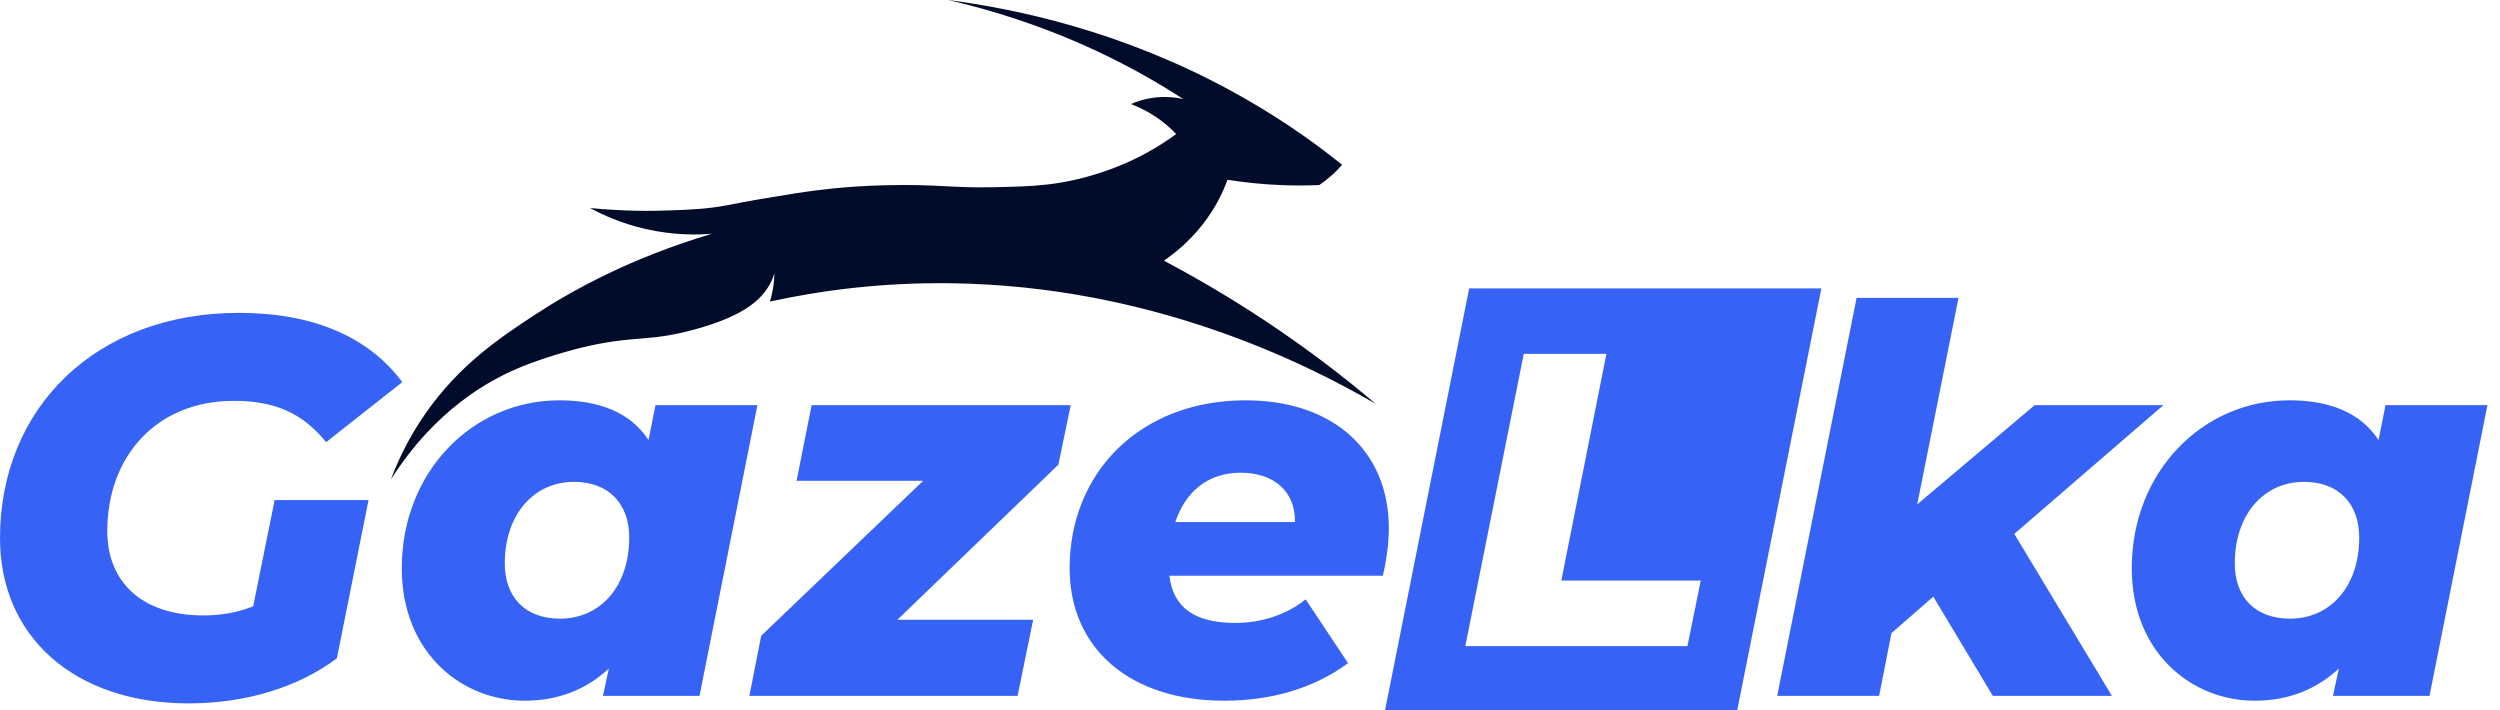
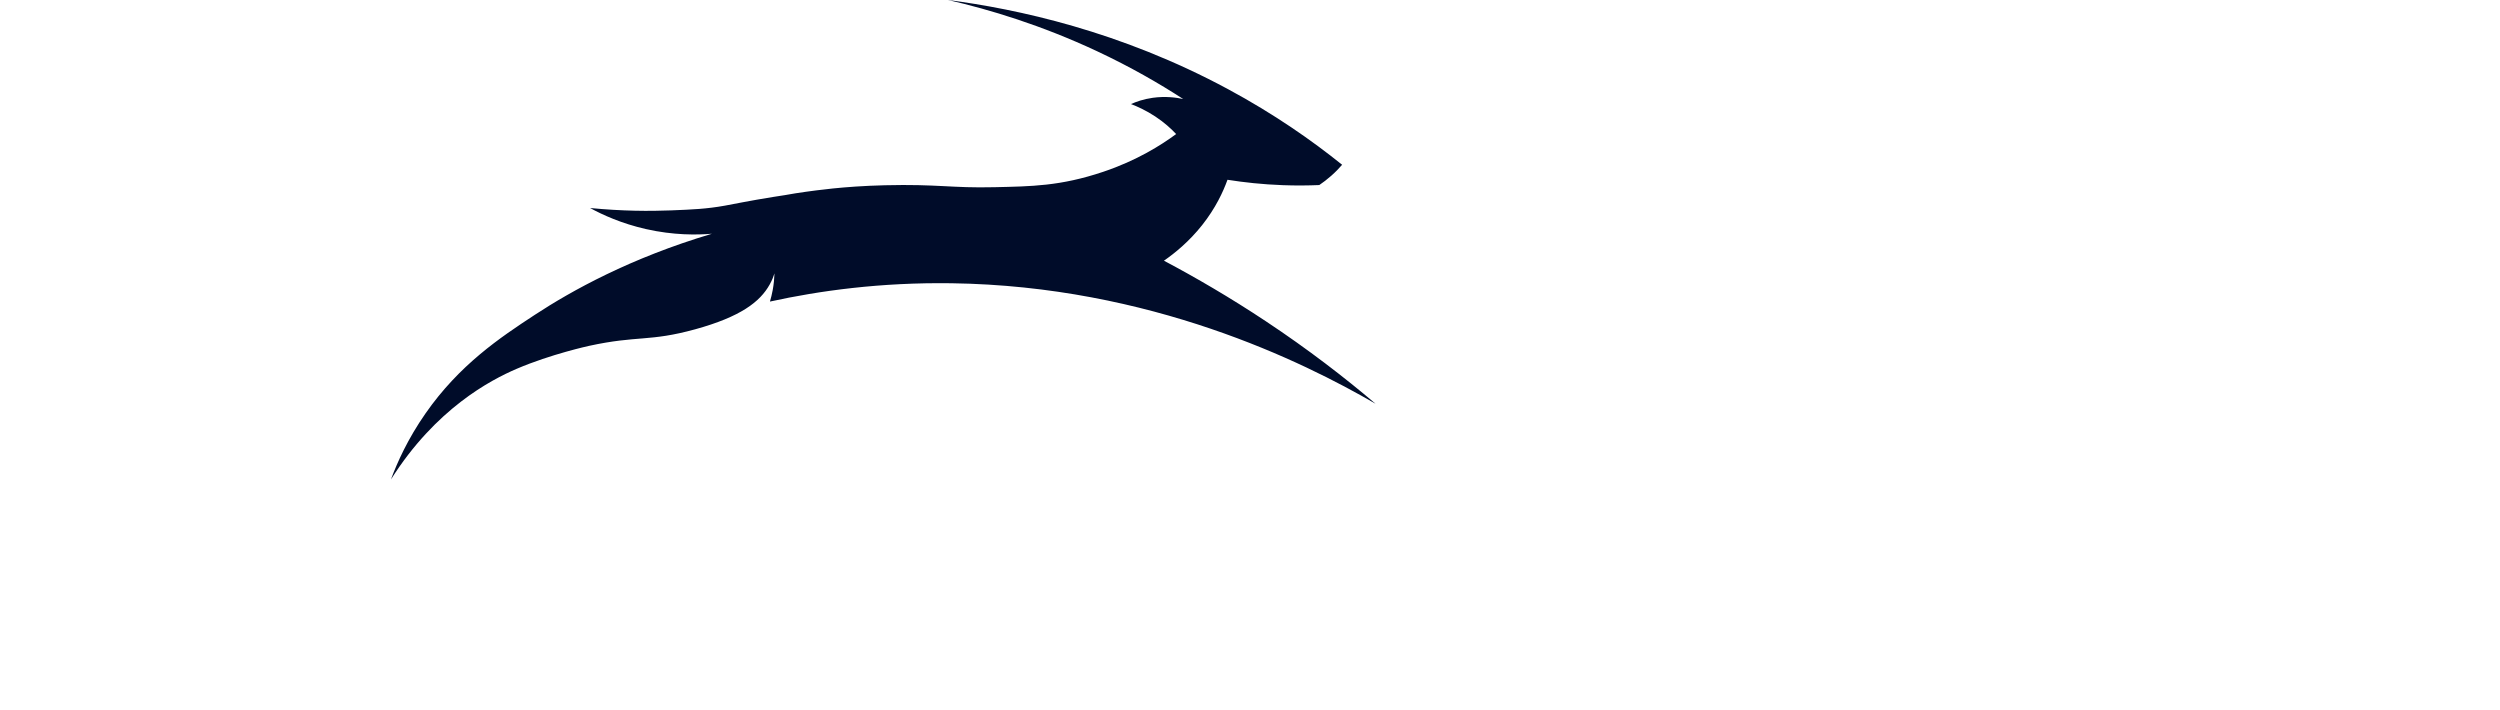
<svg xmlns="http://www.w3.org/2000/svg" width="183px" height="52px" viewBox="0 0 183 52" version="1.1">
  <title>logo</title>
  <g id="Assets" stroke="none" stroke-width="1" fill="none" fill-rule="evenodd">
    <g id="logo">
-       <path d="M133.324,21.112 L127.163,52 L101.383,52 L107.544,21.112 L133.324,21.112 Z M17.474,22.902 C22.971,22.902 26.976,24.67 29.45,27.968 L23.874,32.366 C22.068,30.128 19.948,29.342 17.12,29.342 C11.466,29.342 7.853,33.387 7.853,38.884 C7.853,42.575 10.366,45.049 14.882,45.049 C16.138,45.049 17.356,44.852 18.534,44.381 L20.104,36.606 L26.976,36.606 L24.659,48.19 C21.832,50.311 17.984,51.488 13.822,51.488 C5.419,51.488 0,46.58 0,39.394 C0,29.853 7.028,22.902 17.474,22.902 Z M40.955,29.303 C43.821,29.303 46.138,30.167 47.473,32.209 L47.983,29.656 L55.444,29.656 L51.204,50.939 L44.135,50.939 L44.568,48.937 C42.918,50.468 40.876,51.292 38.402,51.292 C33.808,51.292 29.41,47.797 29.41,41.593 C29.41,34.525 34.594,29.303 40.955,29.303 Z M91.177,29.303 C97.655,29.303 101.661,33.072 101.661,38.648 C101.661,39.905 101.465,41.083 101.229,42.143 L85.601,42.143 C85.876,44.499 87.486,45.599 90.431,45.599 C92.315,45.599 94.161,45.01 95.574,43.871 L98.677,48.543 C96.007,50.507 92.826,51.292 89.606,51.292 C82.774,51.292 78.297,47.523 78.297,41.593 C78.297,34.525 83.52,29.303 91.177,29.303 Z M167.591,29.303 C170.458,29.303 172.774,30.167 174.109,32.209 L174.62,29.656 L182.08,29.656 L177.839,50.939 L170.772,50.939 L171.203,48.937 C169.554,50.468 167.512,51.292 165.039,51.292 C160.445,51.292 156.046,47.797 156.046,41.593 C156.046,34.525 161.23,29.303 167.591,29.303 Z M78.376,29.656 L77.473,34.015 L65.693,45.363 L75.627,45.363 L74.489,50.939 L54.855,50.939 L55.719,46.541 L67.577,35.193 L58.31,35.193 L59.41,29.656 L78.376,29.656 Z M143.363,21.803 L140.34,36.921 L148.939,29.656 L158.363,29.656 L147.447,39.08 L154.593,50.939 L145.876,50.939 L141.517,43.674 L138.455,46.344 L137.552,50.939 L130.091,50.939 L135.903,21.803 L143.363,21.803 Z M117.59,25.903 L111.539,25.903 L107.26,47.295 L123.519,47.295 L124.496,42.497 L114.289,42.497 L117.59,25.903 Z M42.015,35.272 C39.07,35.272 36.95,37.667 36.95,41.24 C36.95,43.714 38.442,45.285 40.994,45.285 C43.978,45.285 46.06,42.889 46.06,39.355 C46.06,36.881 44.568,35.272 42.015,35.272 Z M168.651,35.272 C165.706,35.272 163.586,37.667 163.586,41.24 C163.586,43.714 165.078,45.285 167.63,45.285 C170.614,45.285 172.695,42.889 172.695,39.355 C172.695,36.881 171.203,35.272 168.651,35.272 Z M90.823,34.604 C88.31,34.604 86.74,36.096 86.033,38.216 L94.789,38.216 C94.829,35.939 93.218,34.604 90.823,34.604 Z" id="Shape" fill="#3663F6" />
      <path d="M85.2,19.083 C86.004,18.527 87.04,17.684 87.995,16.48 C88.982,15.234 89.535,14.04 89.852,13.159 C91.048,13.349 92.405,13.499 93.896,13.554 C94.851,13.59 95.746,13.582 96.571,13.546 C96.845,13.36 97.142,13.136 97.443,12.87 C97.761,12.59 98.025,12.315 98.244,12.061 C96.02,10.272 93.257,8.34 89.906,6.534 C81.974,2.256 74.413,0.656 69.397,0 C72.447,0.7 76.225,1.839 80.299,3.747 C82.74,4.89 84.841,6.1 86.609,7.248 C86.125,7.143 85.323,7.027 84.375,7.16 C83.69,7.257 83.155,7.452 82.789,7.618 C83.278,7.805 83.905,8.091 84.568,8.528 C85.249,8.978 85.748,9.443 86.094,9.813 C84.974,10.638 83.202,11.755 80.755,12.576 C77.608,13.633 75.483,13.64 72.798,13.703 C69.614,13.778 68.674,13.466 64.764,13.561 C61.678,13.637 59.656,13.953 58.998,14.037 C58.36,14.119 58.1,14.177 57.455,14.283 C57.26,14.313 56.967,14.357 56.612,14.414 C54.807,14.704 53.753,14.93 53.054,15.055 C51.715,15.295 50.706,15.336 49.129,15.4 C47.552,15.464 45.539,15.456 43.193,15.227 C44.109,15.726 45.495,16.362 47.283,16.768 C49.305,17.226 51.014,17.202 52.114,17.11 C46.14,18.888 41.856,21.271 39.14,23.051 C36.59,24.722 33.633,26.7 31.149,30.262 C29.848,32.127 29.079,33.849 28.617,35.096 C31.892,29.913 35.912,27.816 37.824,26.996 C40.325,25.924 43.124,25.316 43.124,25.316 C46.689,24.54 47.515,25.034 50.889,24.104 C54.207,23.189 55.637,22.097 56.344,20.821 C56.525,20.495 56.63,20.207 56.692,20.012 C56.68,20.379 56.643,20.788 56.563,21.229 C56.506,21.534 56.436,21.818 56.36,22.075 C59.987,21.279 64.476,20.661 69.655,20.734 C84.192,20.94 95.368,26.469 100.691,29.555 C98.431,27.635 95.76,25.573 92.651,23.51 C90.041,21.779 87.528,20.316 85.2,19.083" id="Fill-225" fill="#000C29" />
    </g>
  </g>
</svg>